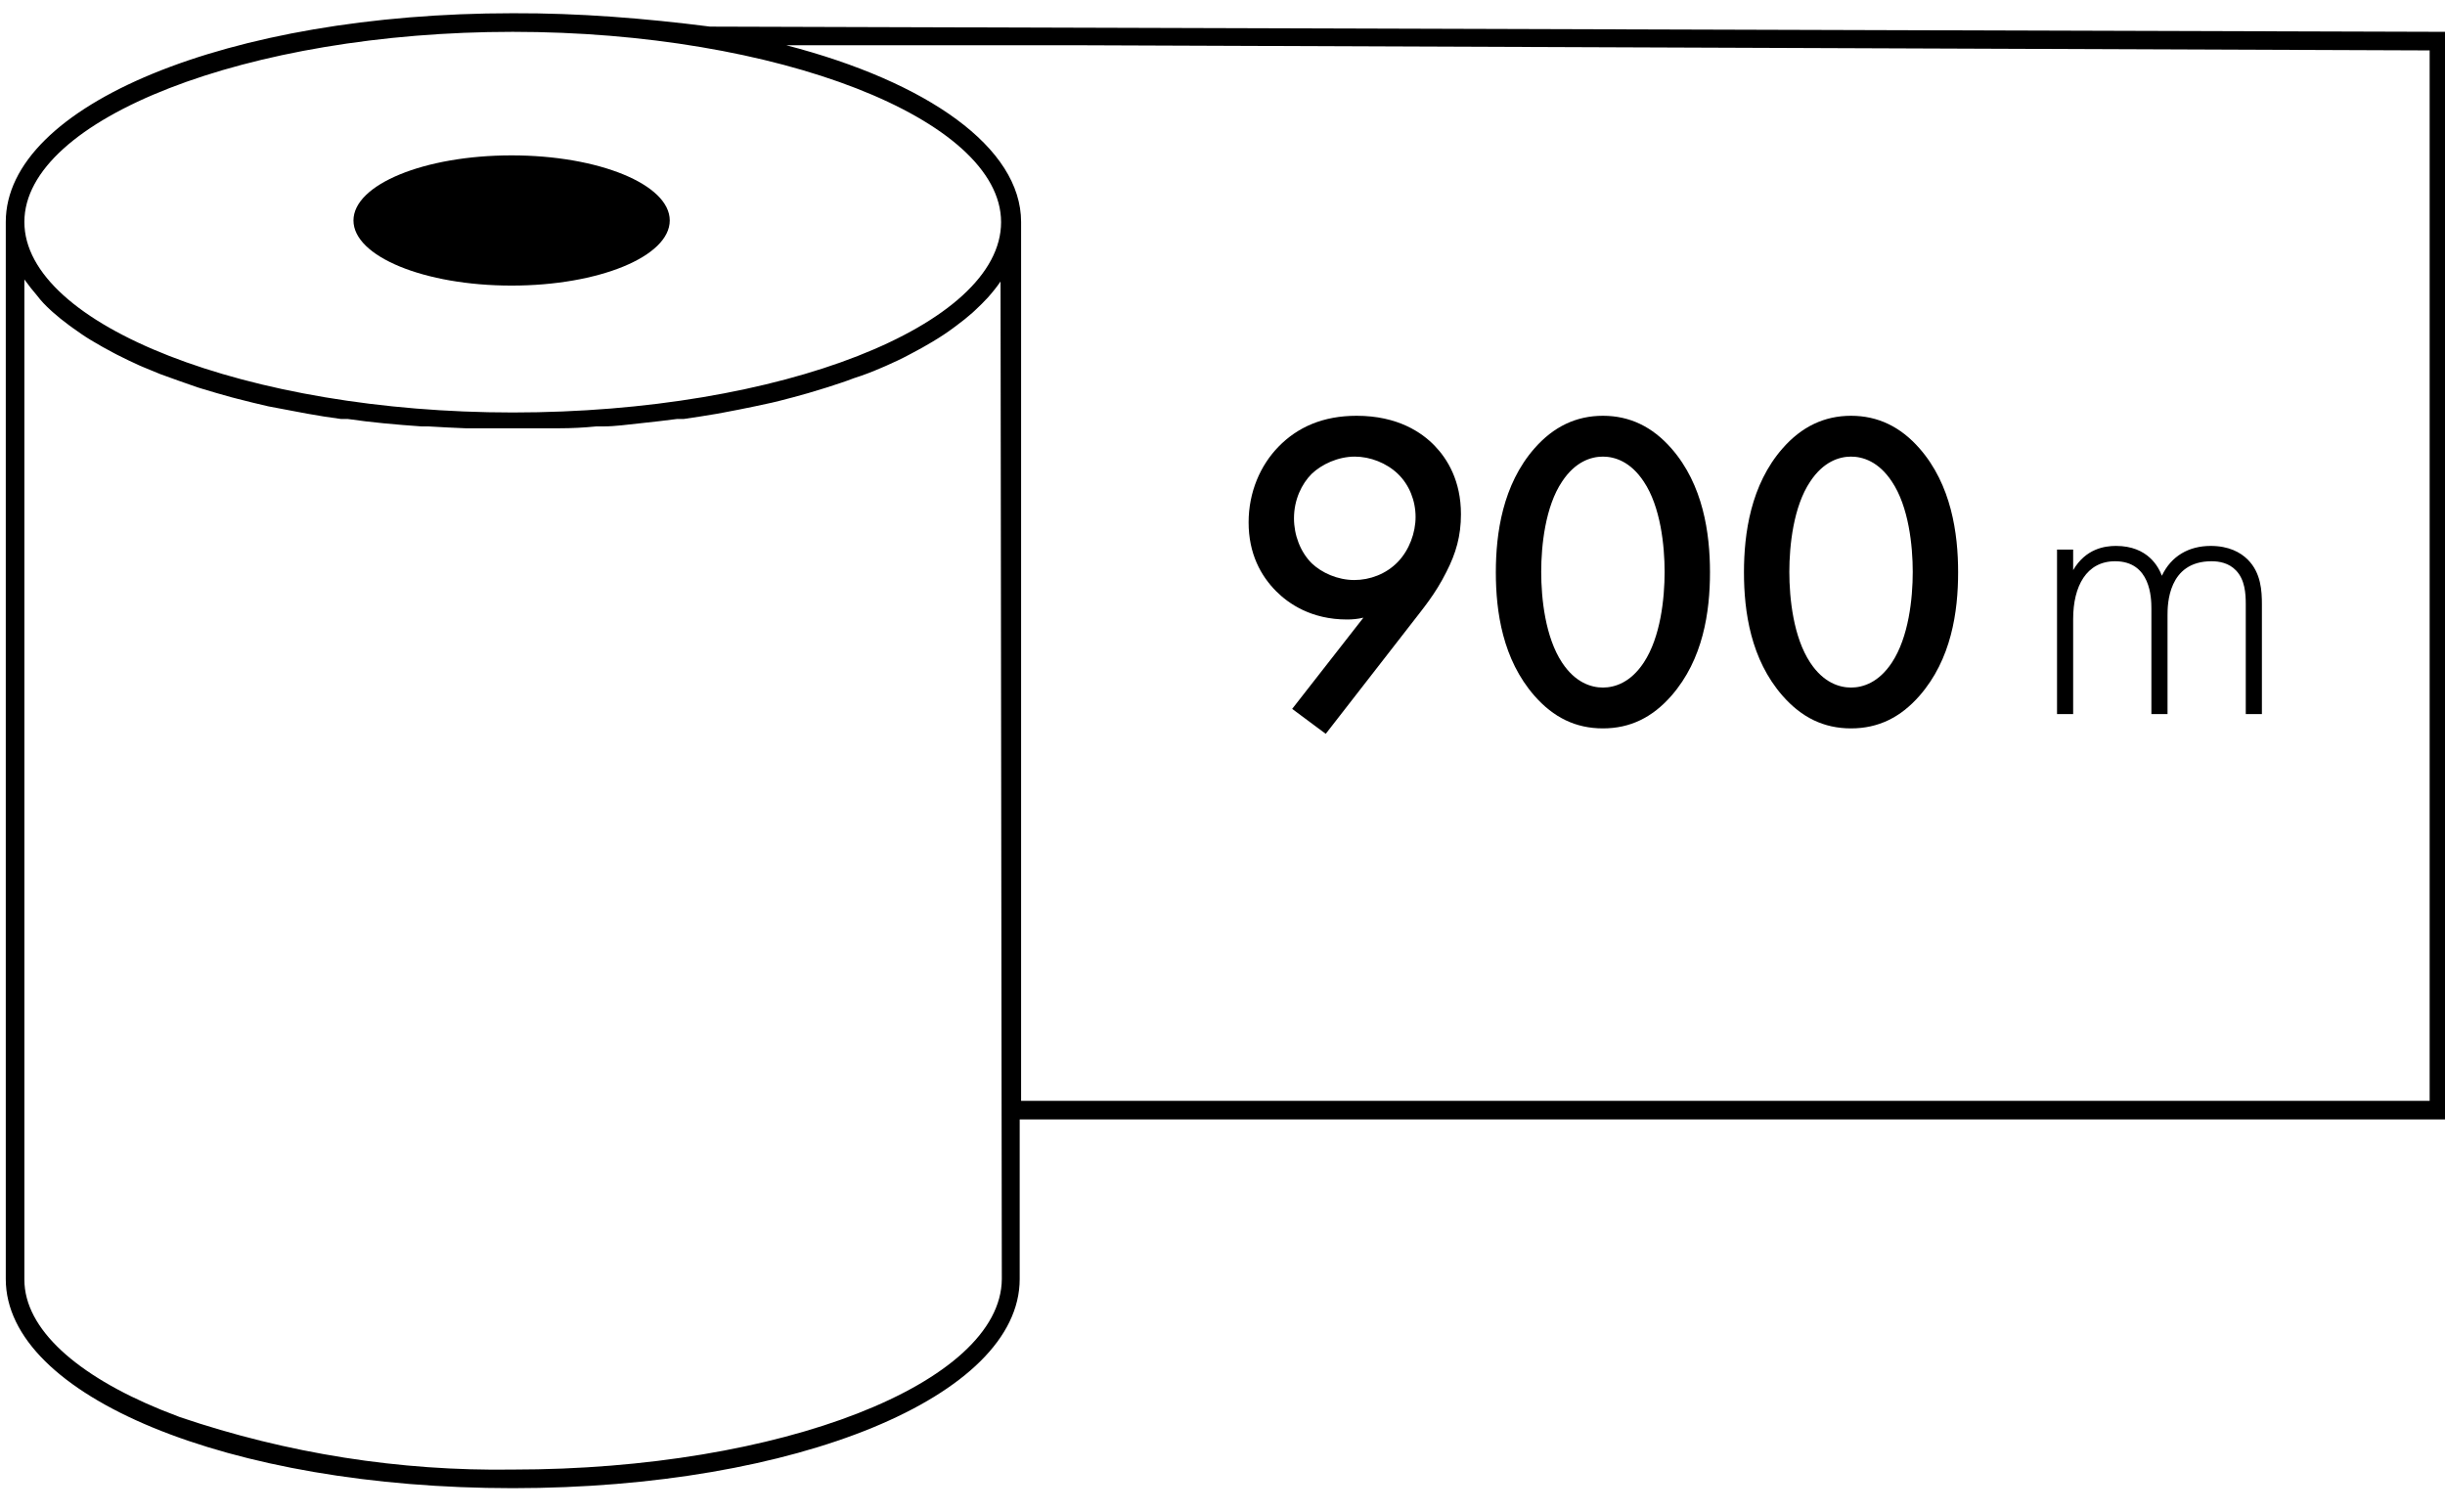
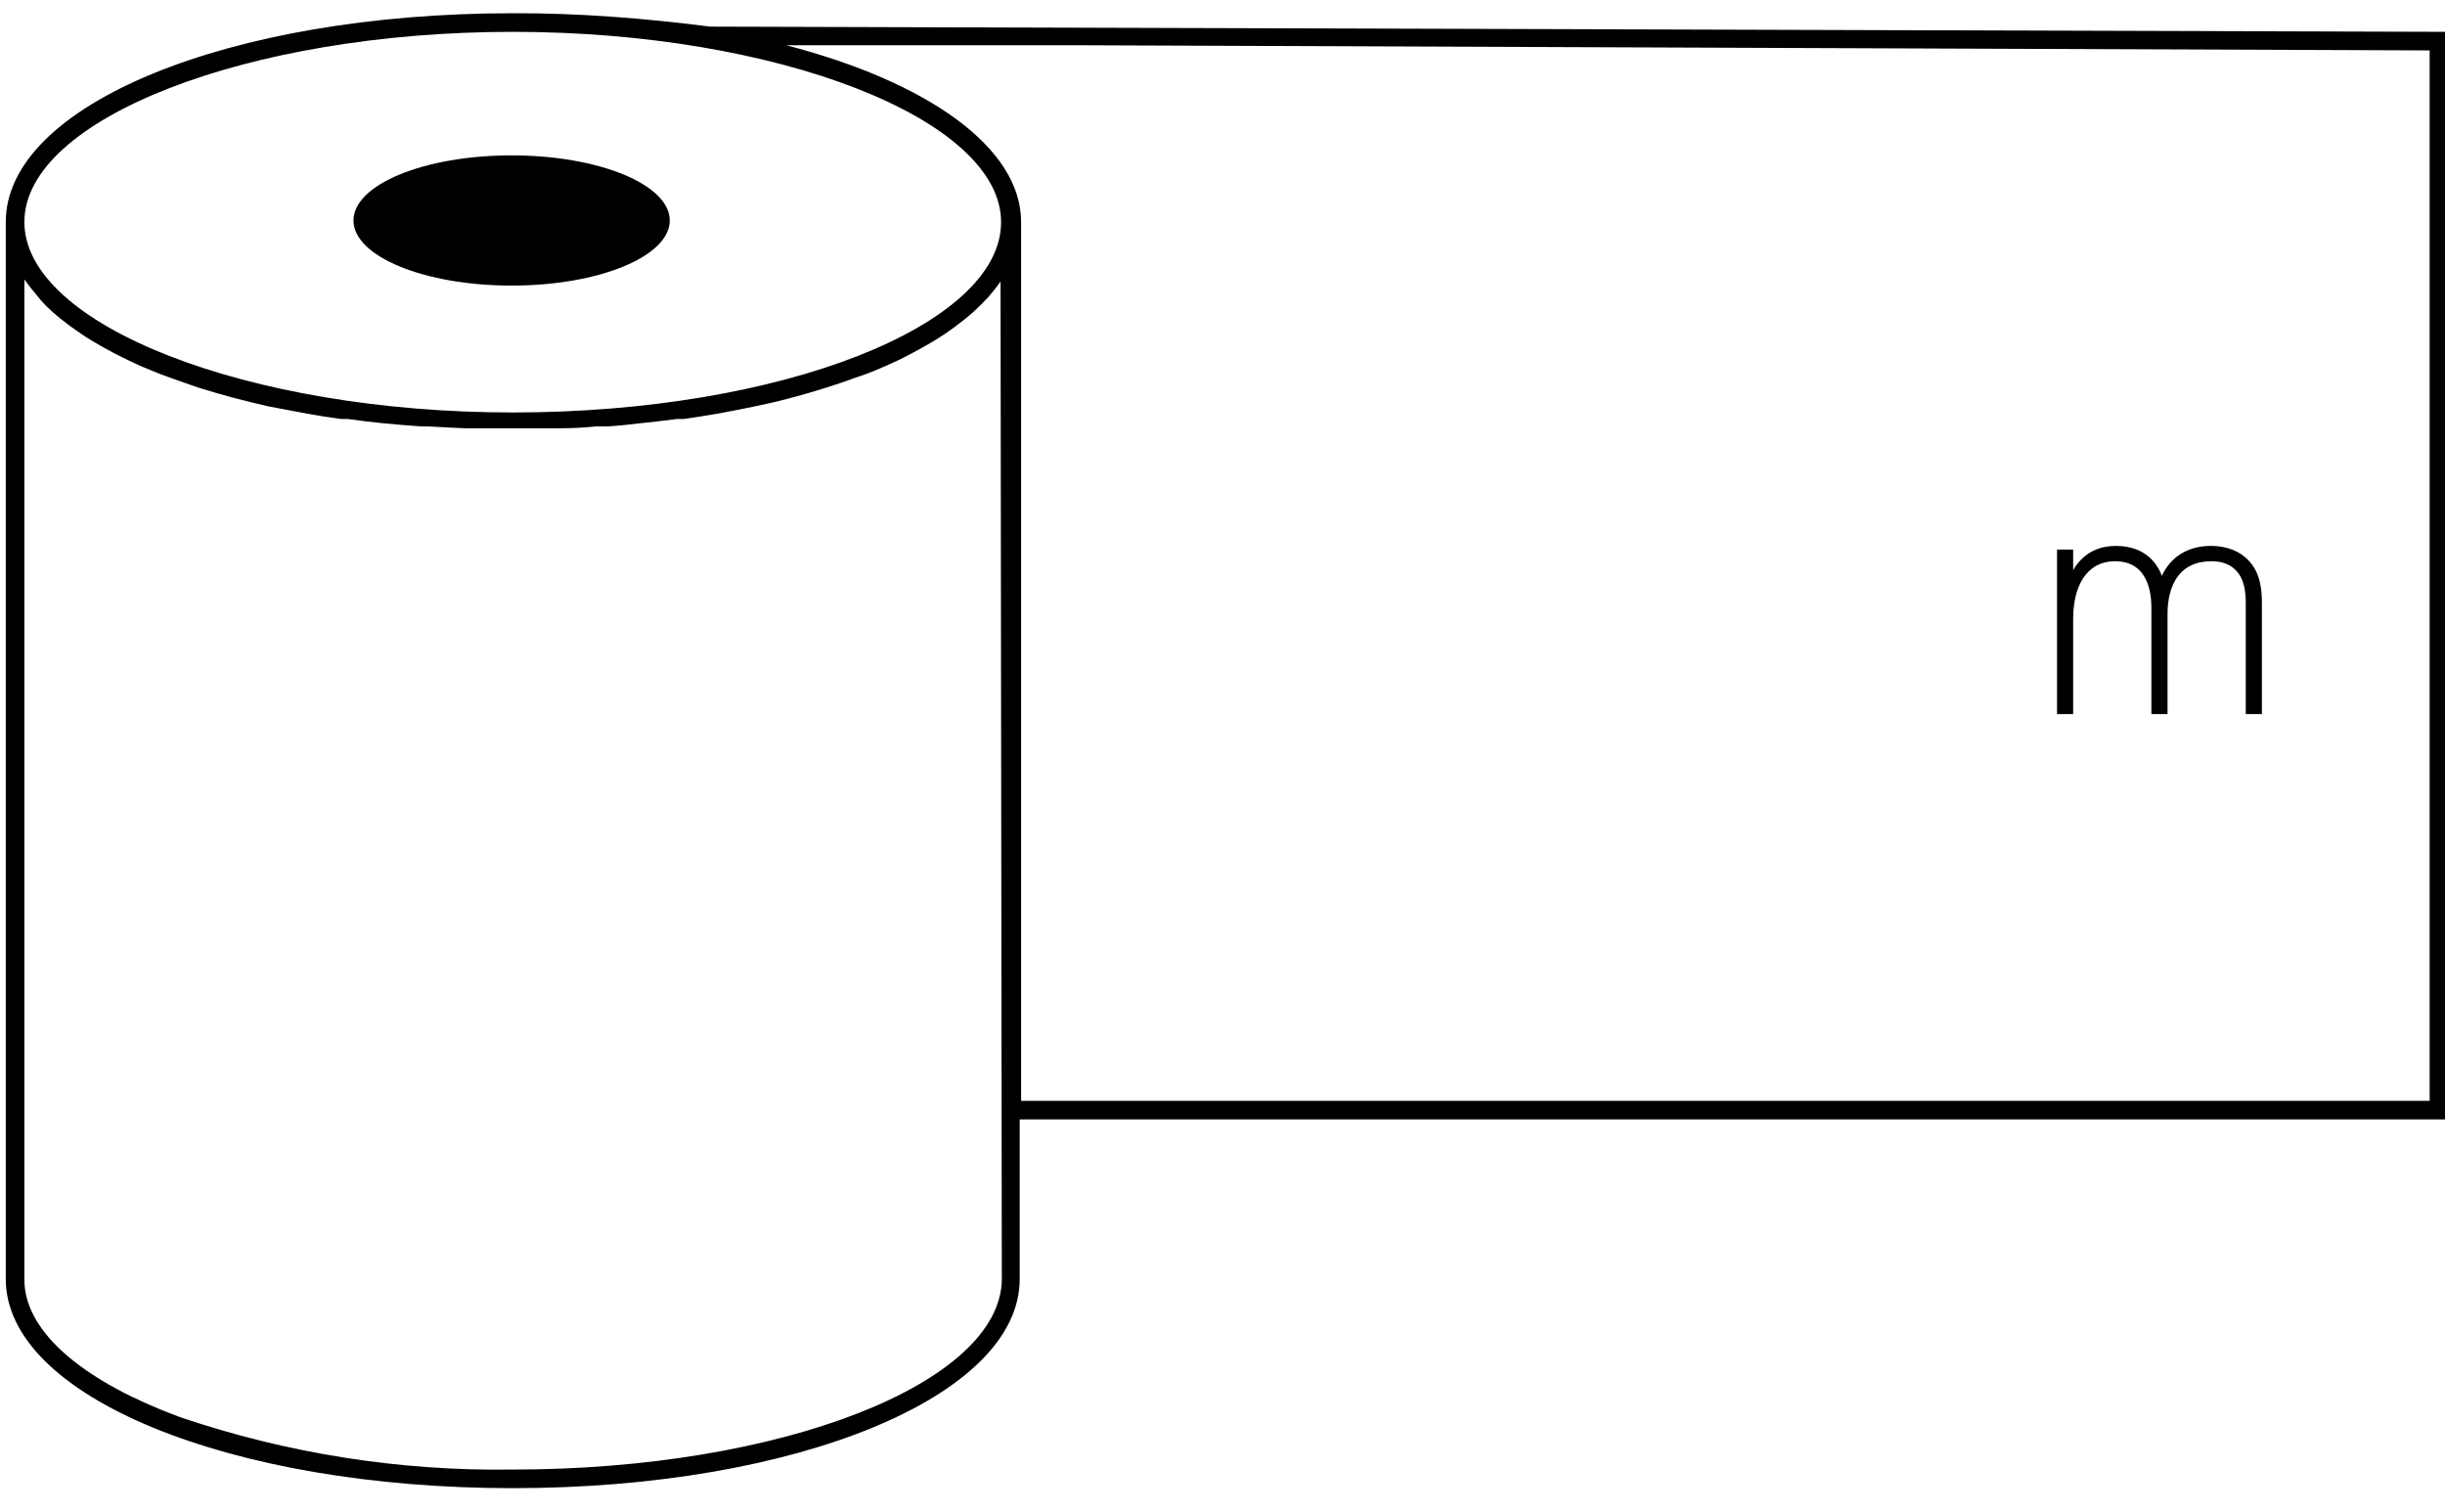
<svg xmlns="http://www.w3.org/2000/svg" width="97px" height="60px" viewBox="0 0 97 60" version="1.1">
  <title>Ilgis</title>
  <desc>Created with Sketch.</desc>
  <defs />
  <g id="Page-1" stroke="none" stroke-width="1" fill="none" fill-rule="evenodd">
    <g id="ICONS-Copy-4" transform="translate(-148, -192)" fill="#000000">
      <g id="Ilgis" transform="translate(148, 192)">
        <g id="icon" transform="translate(0, -0)">
          <g id="icon-2" transform="translate(48.5, 29.805) scale(-1, -1) rotate(90) translate(-48.5, -29.805) translate(19, -18.695)" fill-rule="nonzero">
            <path d="M50.499,0.229 L8.562,0.229 C3.912,0.229 0.266,9.086 0.266,20.341 C0.266,31.597 3.904,40.454 8.562,40.454 L14.894,40.454 L14.894,97 L58.042,97 L58.249,28.172 C58.58,25.584 58.79,22.965 58.78,20.341 C58.78,9.064 55.142,0.229 50.499,0.229 Z M58.042,20.341 C58.042,30.844 54.588,39.716 50.492,39.716 C46.396,39.716 42.941,30.999 42.941,20.341 C42.941,9.839 46.403,0.967 50.499,0.967 C54.596,0.967 58.042,9.839 58.042,20.341 Z M3.085,7.137 L3.373,6.399 C4.738,3.056 6.576,0.967 8.54,0.967 L48.219,0.967 C47.961,1.155 47.772,1.303 47.591,1.461 C47.355,1.639 47.185,1.808 47.008,2 L46.92,2.096 C46.742,2.295 46.573,2.509 46.403,2.738 L46.3,2.879 C46.13,3.115 45.96,3.358 45.805,3.617 C45.606,3.949 45.458,4.214 45.311,4.495 L45.237,4.635 C45.089,4.923 44.942,5.233 44.801,5.543 L44.72,5.735 C44.632,5.942 44.545,6.151 44.462,6.362 L44.196,7.1 C44.107,7.351 44.021,7.597 43.938,7.838 L43.879,8.03 C43.766,8.399 43.655,8.781 43.547,9.174 L43.488,9.403 C43.384,9.809 43.281,10.215 43.185,10.643 C43.096,11.115 43.015,11.536 42.934,11.972 L42.89,12.208 C42.811,12.641 42.742,13.081 42.683,13.529 L42.683,13.795 C42.617,14.26 42.558,14.732 42.513,15.212 C42.462,15.721 42.425,16.201 42.388,16.725 C42.388,16.813 42.388,16.909 42.388,16.998 C42.358,17.49 42.334,17.982 42.314,18.474 C42.314,18.57 42.314,18.666 42.314,18.769 C42.314,19.286 42.314,19.803 42.314,20.327 C42.314,20.851 42.314,21.375 42.314,21.884 C42.314,21.98 42.314,22.076 42.314,22.179 C42.314,22.671 42.339,23.163 42.388,23.655 C42.388,23.744 42.388,23.84 42.388,23.928 C42.388,24.416 42.462,24.895 42.513,25.405 C42.565,25.921 42.624,26.394 42.683,26.859 L42.683,27.124 C42.747,27.572 42.816,28.012 42.89,28.445 L42.934,28.682 C43.015,29.11 43.096,29.538 43.185,29.951 C43.281,30.431 43.377,30.844 43.488,31.25 L43.547,31.479 C43.65,31.868 43.761,32.249 43.879,32.623 L43.938,32.815 C44.056,33.177 44.174,33.553 44.299,33.87 C44.432,34.291 44.565,34.623 44.705,34.948 L44.787,35.14 C44.927,35.457 45.067,35.76 45.222,36.048 L45.296,36.188 C45.443,36.468 45.591,36.734 45.746,36.992 C45.945,37.325 46.108,37.568 46.277,37.797 L46.381,37.937 C46.551,38.166 46.72,38.38 46.897,38.579 L46.986,38.675 C47.156,38.86 47.333,39.037 47.51,39.199 C47.749,39.41 47.939,39.558 48.137,39.694 L8.562,39.745 C4.428,39.716 1.004,30.999 1.004,20.341 C0.937,15.853 1.643,11.388 3.085,7.137 Z M57.511,41.765 L57.511,42.507 L57.305,96.391 L15.632,96.391 L15.632,40.51 L50.499,40.51 C53.452,40.51 56.057,36.797 57.511,31.191 L57.511,41.765 Z" id="Shape" />
            <ellipse id="Oval" cx="50.558" cy="20.297" rx="2.583" ry="6.274" />
          </g>
          <g id="skaicius" transform="translate(47.735, 11.33)">
-             <path d="M4.861,17.783 L3.529,16.793 L6.355,13.175 C6.121,13.229 5.923,13.247 5.707,13.247 C4.285,13.247 3.385,12.617 2.899,12.131 C2.287,11.519 1.801,10.637 1.801,9.395 C1.801,8.189 2.269,7.127 2.989,6.389 C3.745,5.615 4.753,5.165 6.085,5.165 C7.723,5.165 8.677,5.831 9.181,6.353 C9.685,6.875 10.225,7.739 10.225,9.071 C10.225,9.935 10.027,10.619 9.649,11.357 C9.199,12.257 8.731,12.797 8.191,13.499 L4.861,17.783 Z M5.995,11.681 C6.607,11.681 7.255,11.447 7.723,10.961 C8.173,10.493 8.425,9.809 8.425,9.179 C8.425,8.531 8.173,7.901 7.723,7.469 C7.273,7.037 6.625,6.785 6.013,6.785 C5.347,6.785 4.699,7.091 4.303,7.469 C3.907,7.865 3.601,8.495 3.601,9.233 C3.601,9.899 3.853,10.565 4.303,11.015 C4.699,11.393 5.329,11.681 5.995,11.681 Z M15.857,17.567 C14.777,17.567 13.895,17.135 13.139,16.271 C11.879,14.831 11.609,12.941 11.609,11.375 C11.609,9.827 11.879,7.901 13.139,6.461 C13.895,5.597 14.795,5.165 15.857,5.165 C16.919,5.165 17.819,5.597 18.575,6.461 C19.835,7.901 20.105,9.827 20.105,11.375 C20.105,12.941 19.835,14.831 18.575,16.271 C17.819,17.135 16.937,17.567 15.857,17.567 Z M15.857,6.785 C15.389,6.785 14.759,6.983 14.237,7.775 C13.571,8.765 13.409,10.313 13.409,11.357 C13.409,12.419 13.571,13.949 14.237,14.957 C14.759,15.749 15.389,15.947 15.857,15.947 C16.325,15.947 16.955,15.749 17.477,14.957 C18.143,13.949 18.305,12.419 18.305,11.357 C18.305,10.313 18.143,8.765 17.477,7.775 C16.955,6.983 16.325,6.785 15.857,6.785 Z M25.701,17.567 C24.621,17.567 23.739,17.135 22.983,16.271 C21.723,14.831 21.453,12.941 21.453,11.375 C21.453,9.827 21.723,7.901 22.983,6.461 C23.739,5.597 24.639,5.165 25.701,5.165 C26.763,5.165 27.663,5.597 28.419,6.461 C29.679,7.901 29.949,9.827 29.949,11.375 C29.949,12.941 29.679,14.831 28.419,16.271 C27.663,17.135 26.781,17.567 25.701,17.567 Z M25.701,6.785 C25.233,6.785 24.603,6.983 24.081,7.775 C23.415,8.765 23.253,10.313 23.253,11.357 C23.253,12.419 23.415,13.949 24.081,14.957 C24.603,15.749 25.233,15.947 25.701,15.947 C26.169,15.947 26.799,15.749 27.321,14.957 C27.987,13.949 28.149,12.419 28.149,11.357 C28.149,10.313 27.987,8.765 27.321,7.775 C26.799,6.983 26.169,6.785 25.701,6.785 Z" id="900" />
            <path d="M33.873,17 L33.873,10.472 L34.513,10.472 L34.513,11.288 C35.009,10.44 35.761,10.328 36.209,10.328 C37.489,10.328 37.905,11.176 38.033,11.512 C38.401,10.728 39.105,10.328 39.969,10.328 C40.689,10.328 41.153,10.584 41.441,10.872 C41.969,11.4 42.001,12.12 42.001,12.648 L42.001,17 L41.361,17 L41.361,12.648 C41.361,12.216 41.329,11.672 40.977,11.304 C40.689,11 40.305,10.936 40.001,10.936 C38.273,10.936 38.257,12.664 38.257,13.064 L38.257,17 L37.617,17 L37.617,12.808 C37.617,12.392 37.585,10.936 36.177,10.936 C35.041,10.936 34.513,11.928 34.513,13.224 L34.513,17 L33.873,17 Z" id="m" />
          </g>
        </g>
      </g>
    </g>
  </g>
</svg>